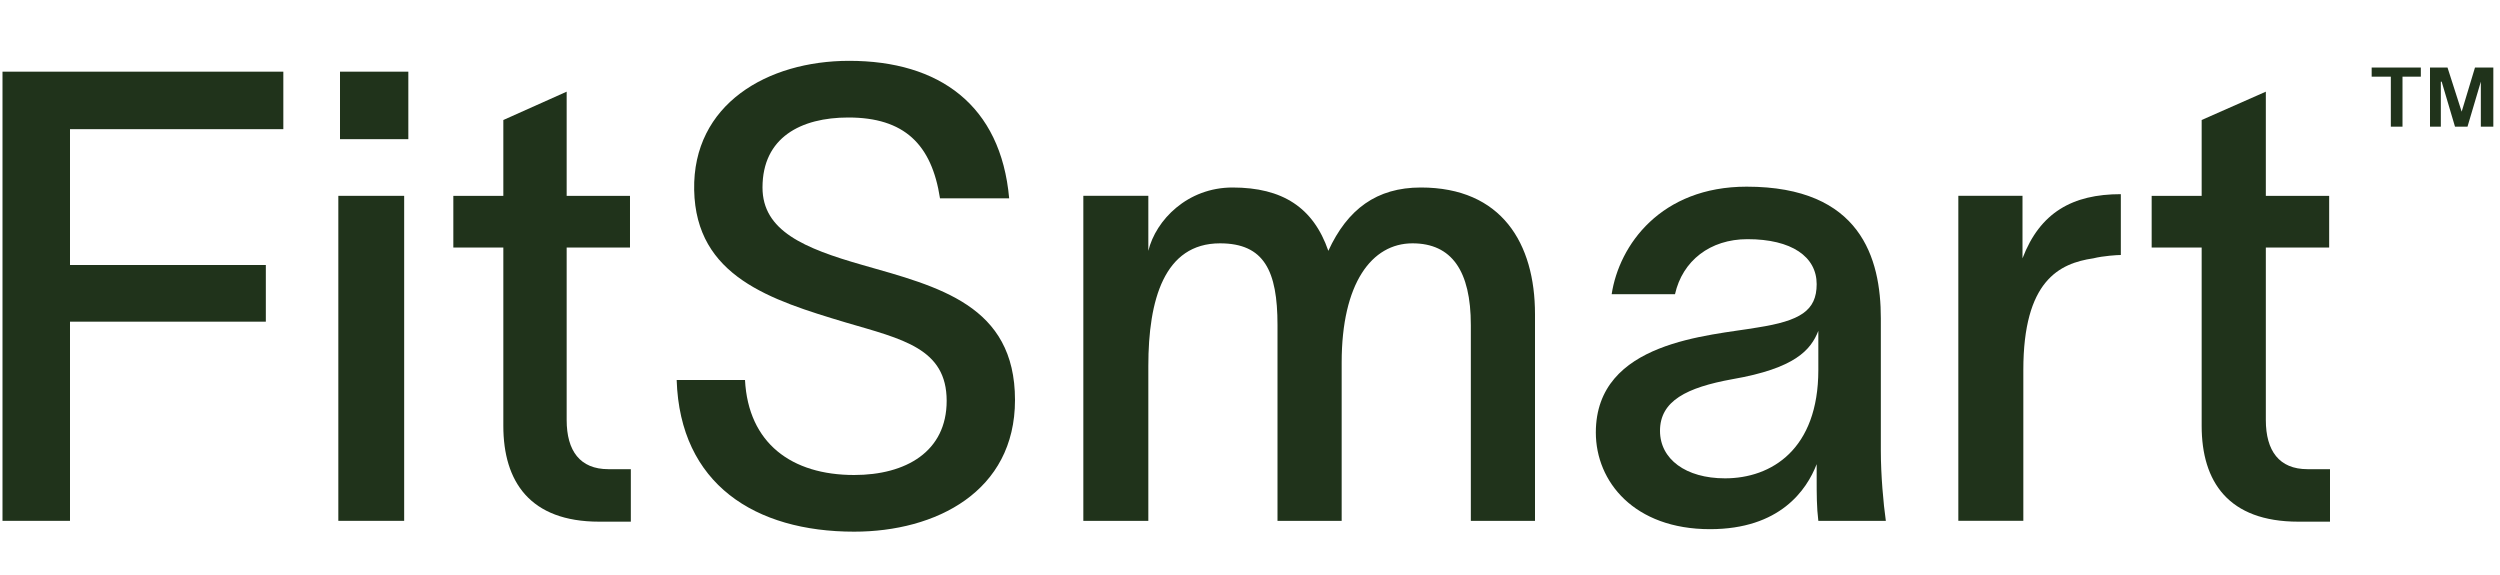
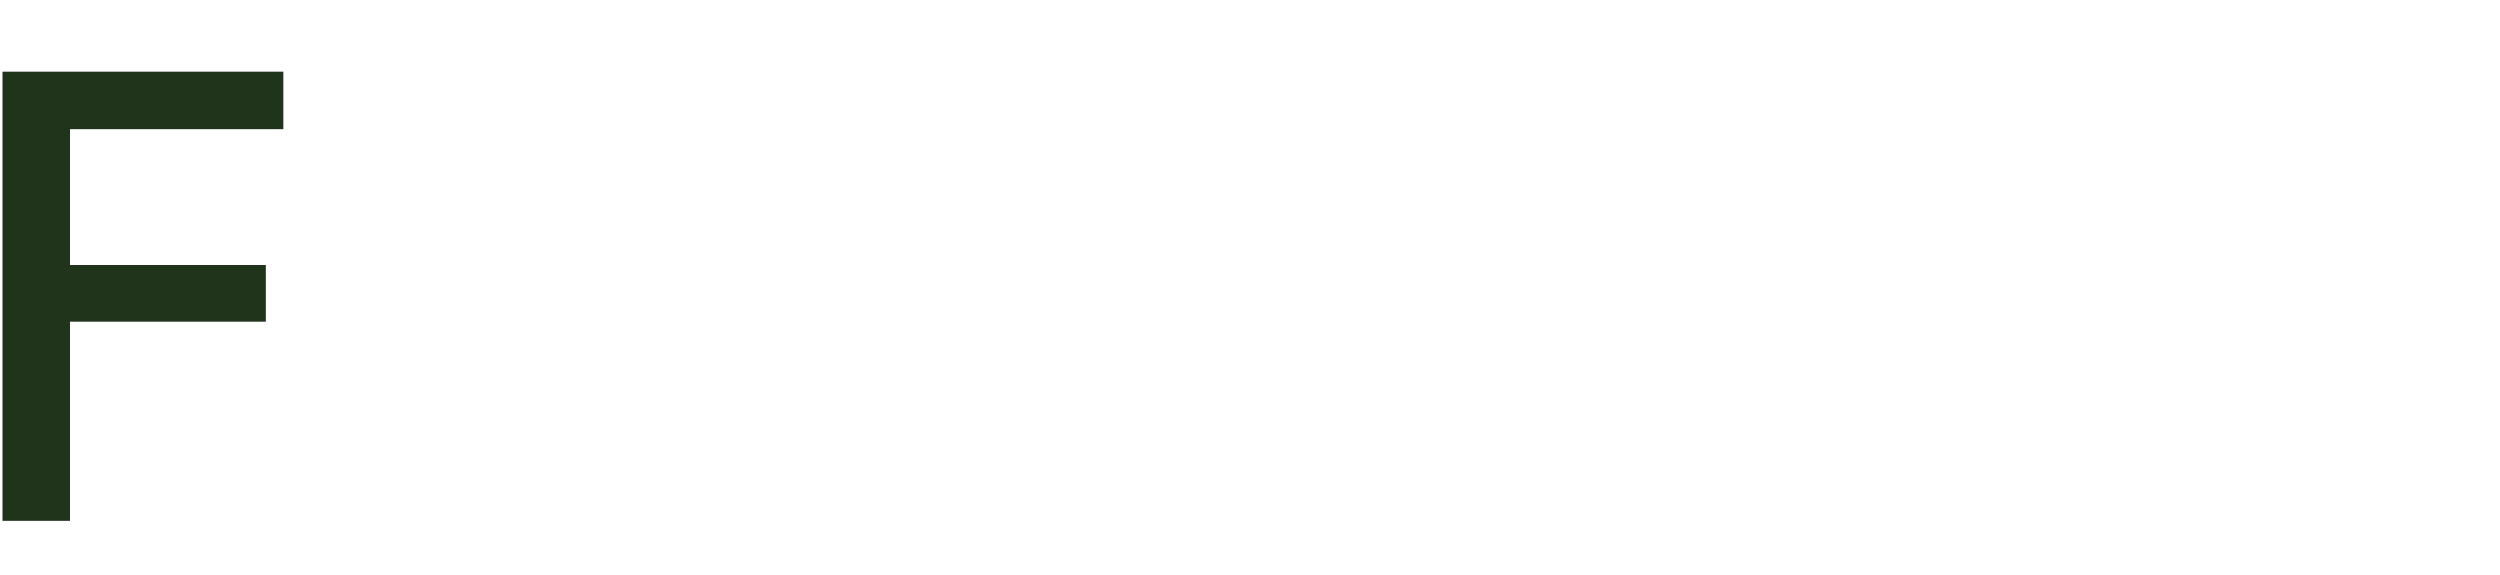
<svg xmlns="http://www.w3.org/2000/svg" version="1.2" viewBox="0 0 300 69" width="300" height="69">
  <title>fitmsmart-logo-svg-1-svg</title>
  <defs>
    <clipPath clipPathUnits="userSpaceOnUse" id="cp1">
-       <path d="m-105.13-107.07h509.73v285.52h-509.73z" />
-     </clipPath>
+       </clipPath>
  </defs>
  <style>
		.s0 { fill: #20331b } 
	</style>
  <g id="layer_1">
    <path id="Layer" class="s0" d="m0.3 8.6h33.7v6.9h-25.6v16.3h23.5v6.8h-23.5v23.9h-8.1z" />
-     <path id="Layer" class="s0" d="m40.8 8.6h8.2v8.1h-8.2zm-0.2 14.9h7.9v39h-7.9z" />
    <g id="Clip-Path: Clip-Path" clip-path="url(#cp1)">
      <g id="Clip-Path">
        <g id="Layer">
-           <path id="Layer" class="s0" d="m73 56.3h2.7v6.3h-3.8c-8.3 0-11.5-4.8-11.5-11.5v-21.4h-6v-6.2h6v-9.1l7.6-3.4v12.5h7.6v6.2h-7.6v20.7c0 3.7 1.6 5.9 5 5.9z" />
-           <path id="Layer" class="s0" d="m102.5 57c6.2 0 11.1-2.8 11.1-8.9 0-6.3-5.3-7.4-12.1-9.4-9-2.7-18-5.5-18.2-15.9-0.2-10.3 8.8-15.5 18.6-15.5 10.8 0 18.2 5.3 19.2 16.5h-8.3c-1-6.5-4.3-9.7-11-9.7-5.7 0-10.3 2.4-10.3 8.4 0 5.2 5 7.3 12 9.3 9.1 2.6 18.3 4.8 18.3 16.2 0 11-9.5 15.8-19.3 15.8-11.9 0-20.9-5.7-21.3-18.2h8.2c0.4 7.6 5.6 11.4 13.1 11.4z" />
-           <path id="Layer" class="s0" d="m130 23.5h7.8v6.6c0.9-3.7 4.7-7.6 10.1-7.6 6 0 9.7 2.4 11.5 7.6 2.3-5 5.8-7.6 11.1-7.6 9.7 0 13.7 6.7 13.7 15.2v24.8h-7.7v-23.5c0-6.5-2.3-9.8-7-9.8-4.9 0-8.5 4.8-8.5 14.3v19h-7.7v-23.5c0-6.5-1.6-9.8-6.9-9.8-6.7 0-8.6 6.8-8.6 14.7v18.6h-7.8z" />
+           <path id="Layer" class="s0" d="m130 23.5h7.8v6.6c0.9-3.7 4.7-7.6 10.1-7.6 6 0 9.7 2.4 11.5 7.6 2.3-5 5.8-7.6 11.1-7.6 9.7 0 13.7 6.7 13.7 15.2v24.8h-7.7c0-6.5-2.3-9.8-7-9.8-4.9 0-8.5 4.8-8.5 14.3v19h-7.7v-23.5c0-6.5-1.6-9.8-6.9-9.8-6.7 0-8.6 6.8-8.6 14.7v18.6h-7.8z" />
          <path id="Layer" fill-rule="evenodd" class="s0" d="m209.6 22.4c13.7 0 16.1 8.6 16.1 15.8v15.9c0 2.9 0.3 6.3 0.6 8.4h-8.1c-0.2-1.6-0.2-3.2-0.2-5.1v-1.7c-1.2 3.1-4.4 7.8-12.8 7.8-9.1 0-13.7-5.7-13.7-11.6 0-11 13.7-11.6 19.4-12.6 5.1-0.8 7.1-2 7.1-5.2 0-3.3-3-5.4-8.3-5.4-4.5 0-7.8 2.6-8.7 6.6h-7.6c0.9-5.9 5.9-12.9 16.2-12.9zm-2.6 35c5.6 0 11.2-3.5 11.2-13v-4.7c-0.9 2.3-2.8 4.5-10.3 5.8-5.5 1-8.7 2.6-8.7 6.2 0 3.4 3.1 5.7 7.8 5.7z" />
-           <path id="Layer" class="s0" d="m242.7 31c2.1-5.5 6-7.7 11.8-7.7v7.3c-0.4 0-2.1 0.1-3.3 0.4-4.1 0.6-8.4 2.7-8.4 13.4v18.1h-7.8v-39h7.7z" />
          <path id="Layer" class="s0" d="m276.9 56.3h2.7v6.3h-3.8c-8.4 0-11.6-4.8-11.6-11.5v-21.4h-6v-6.2h6v-9.1l7.7-3.4v12.5h7.6v6.2h-7.6v20.7c0 3.7 1.6 5.9 5 5.9z" />
          <path id="Layer" class="s0" d="m291.6 8.1h2.1l1.7 5.3 1.6-5.3h2.2v7.1h-1.5v-5.4l-1.6 5.4h-1.5l-1.6-5.4h-0.1v5.4h-1.3zm-3.3 1.1v6h-1.4v-6h-2.3v-1.1h5.9v1.1z" />
        </g>
      </g>
    </g>
  </g>
</svg>